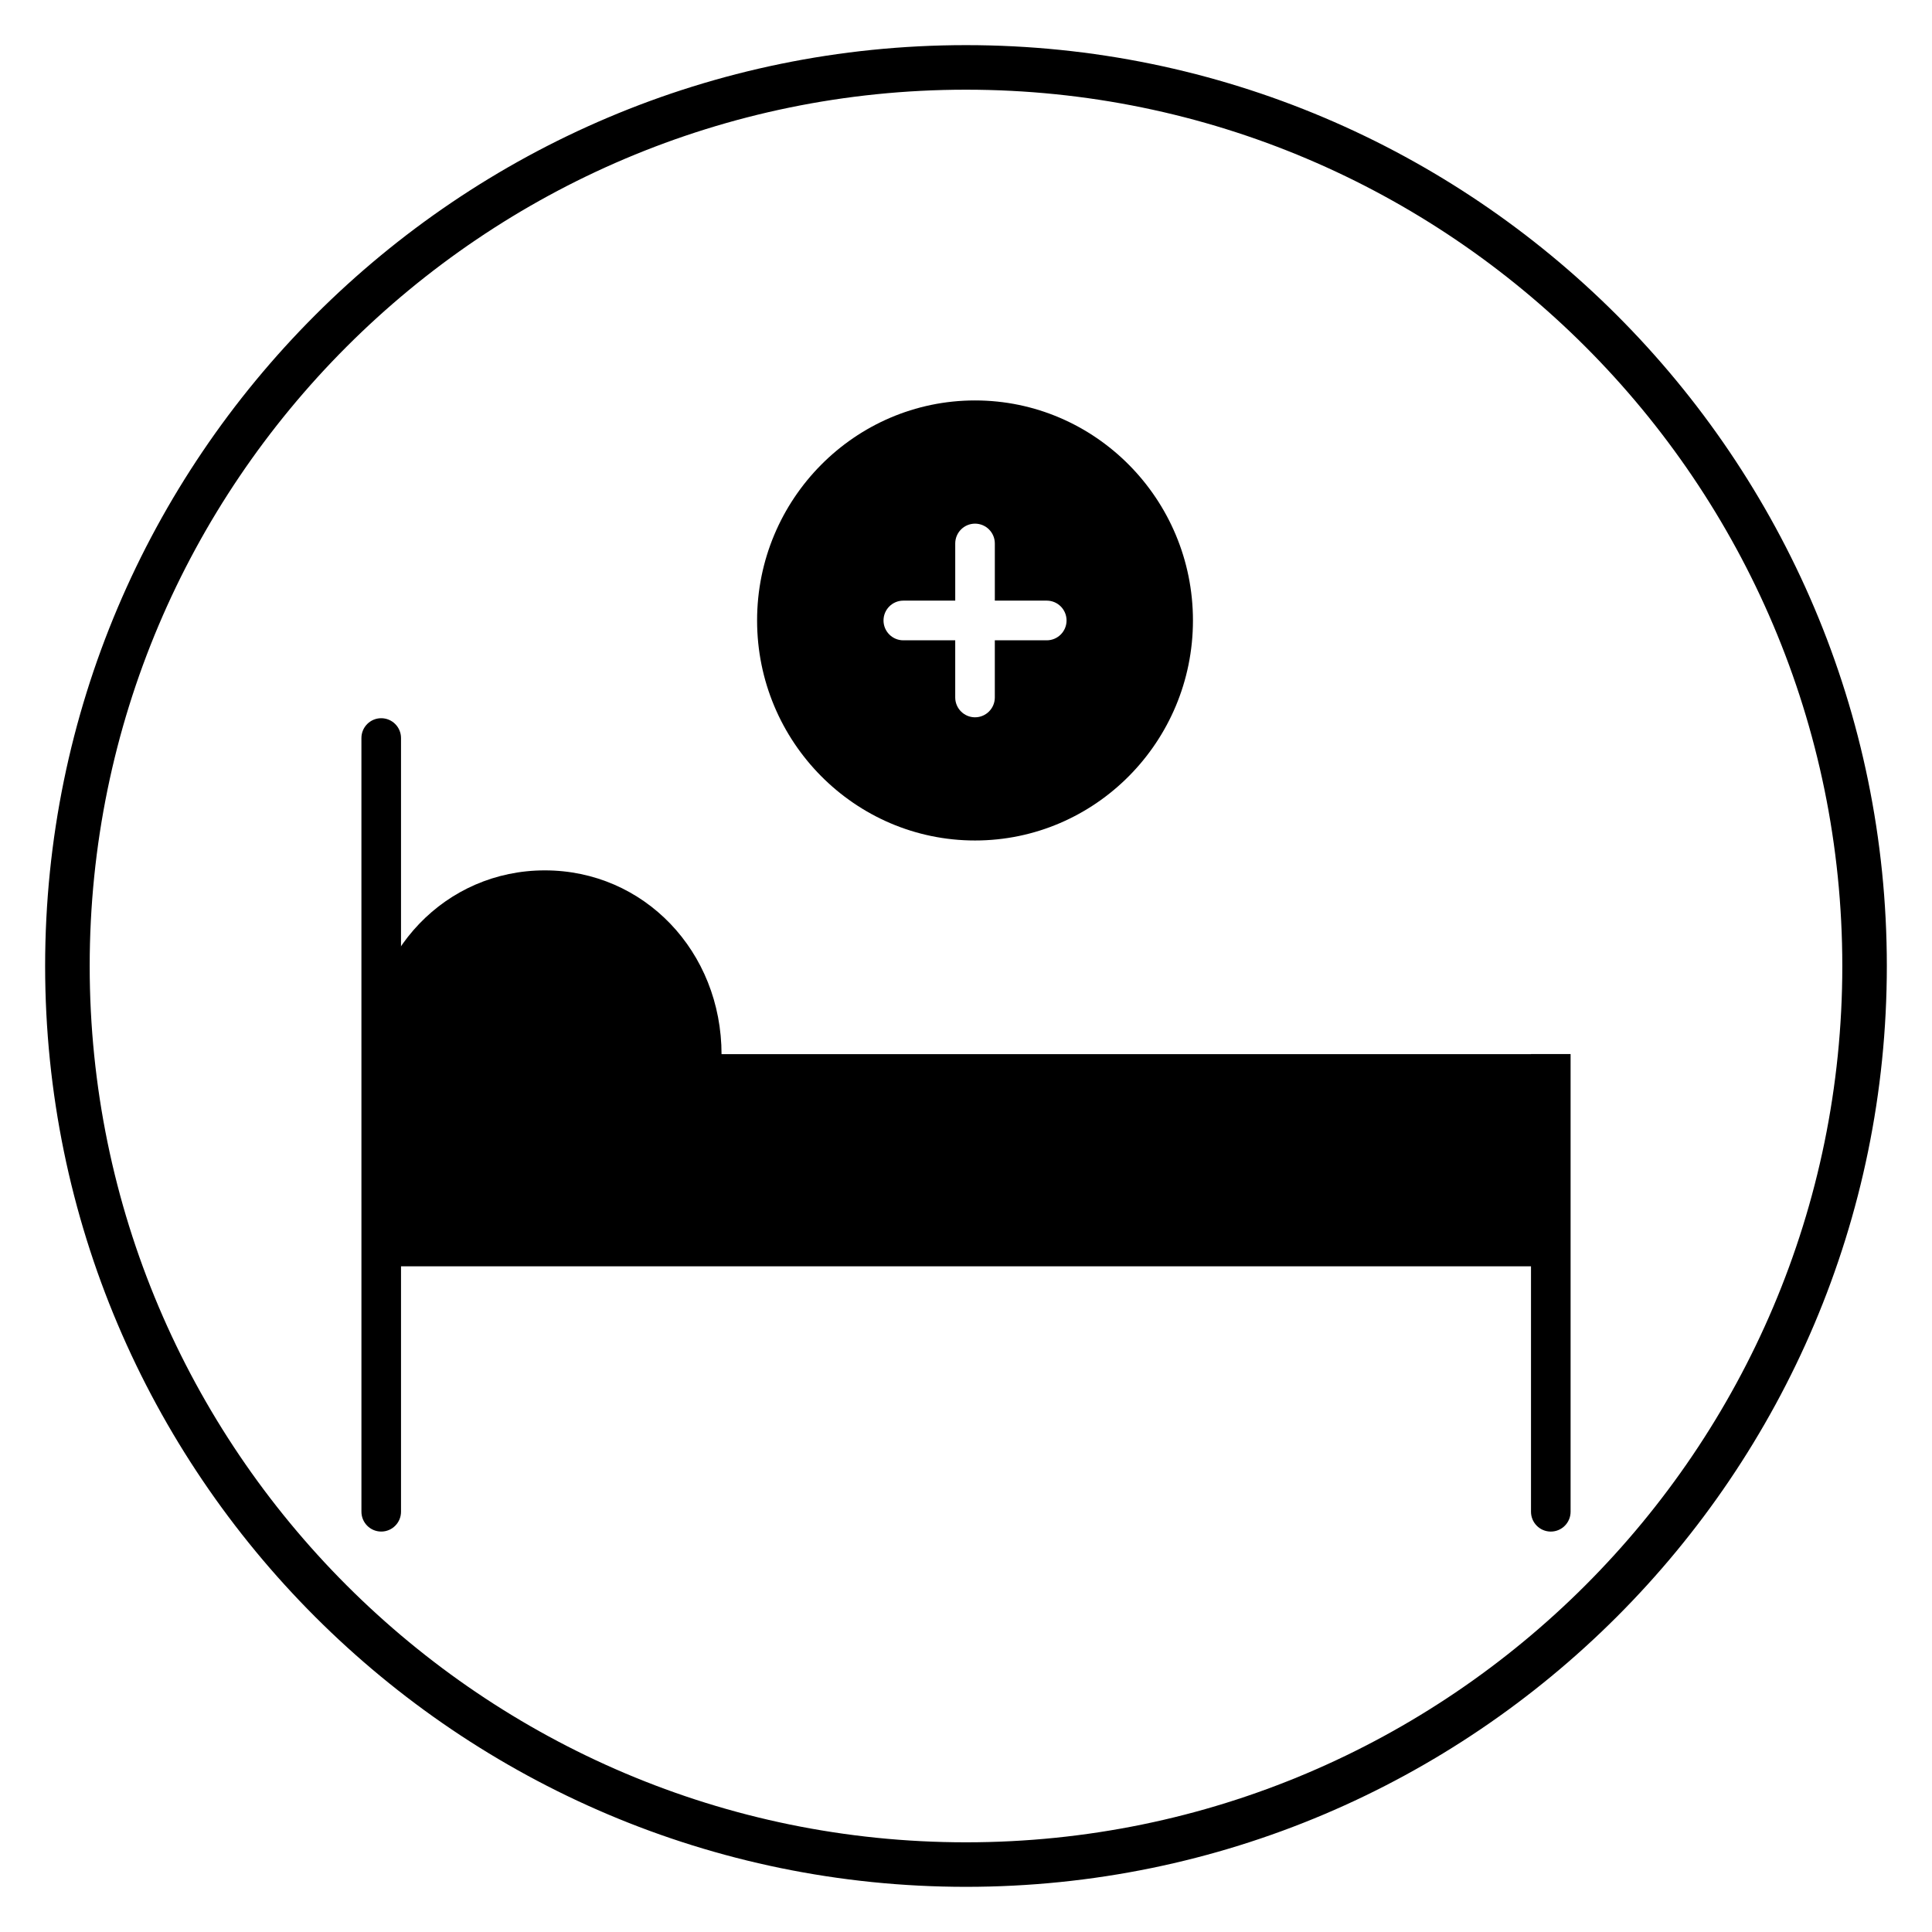
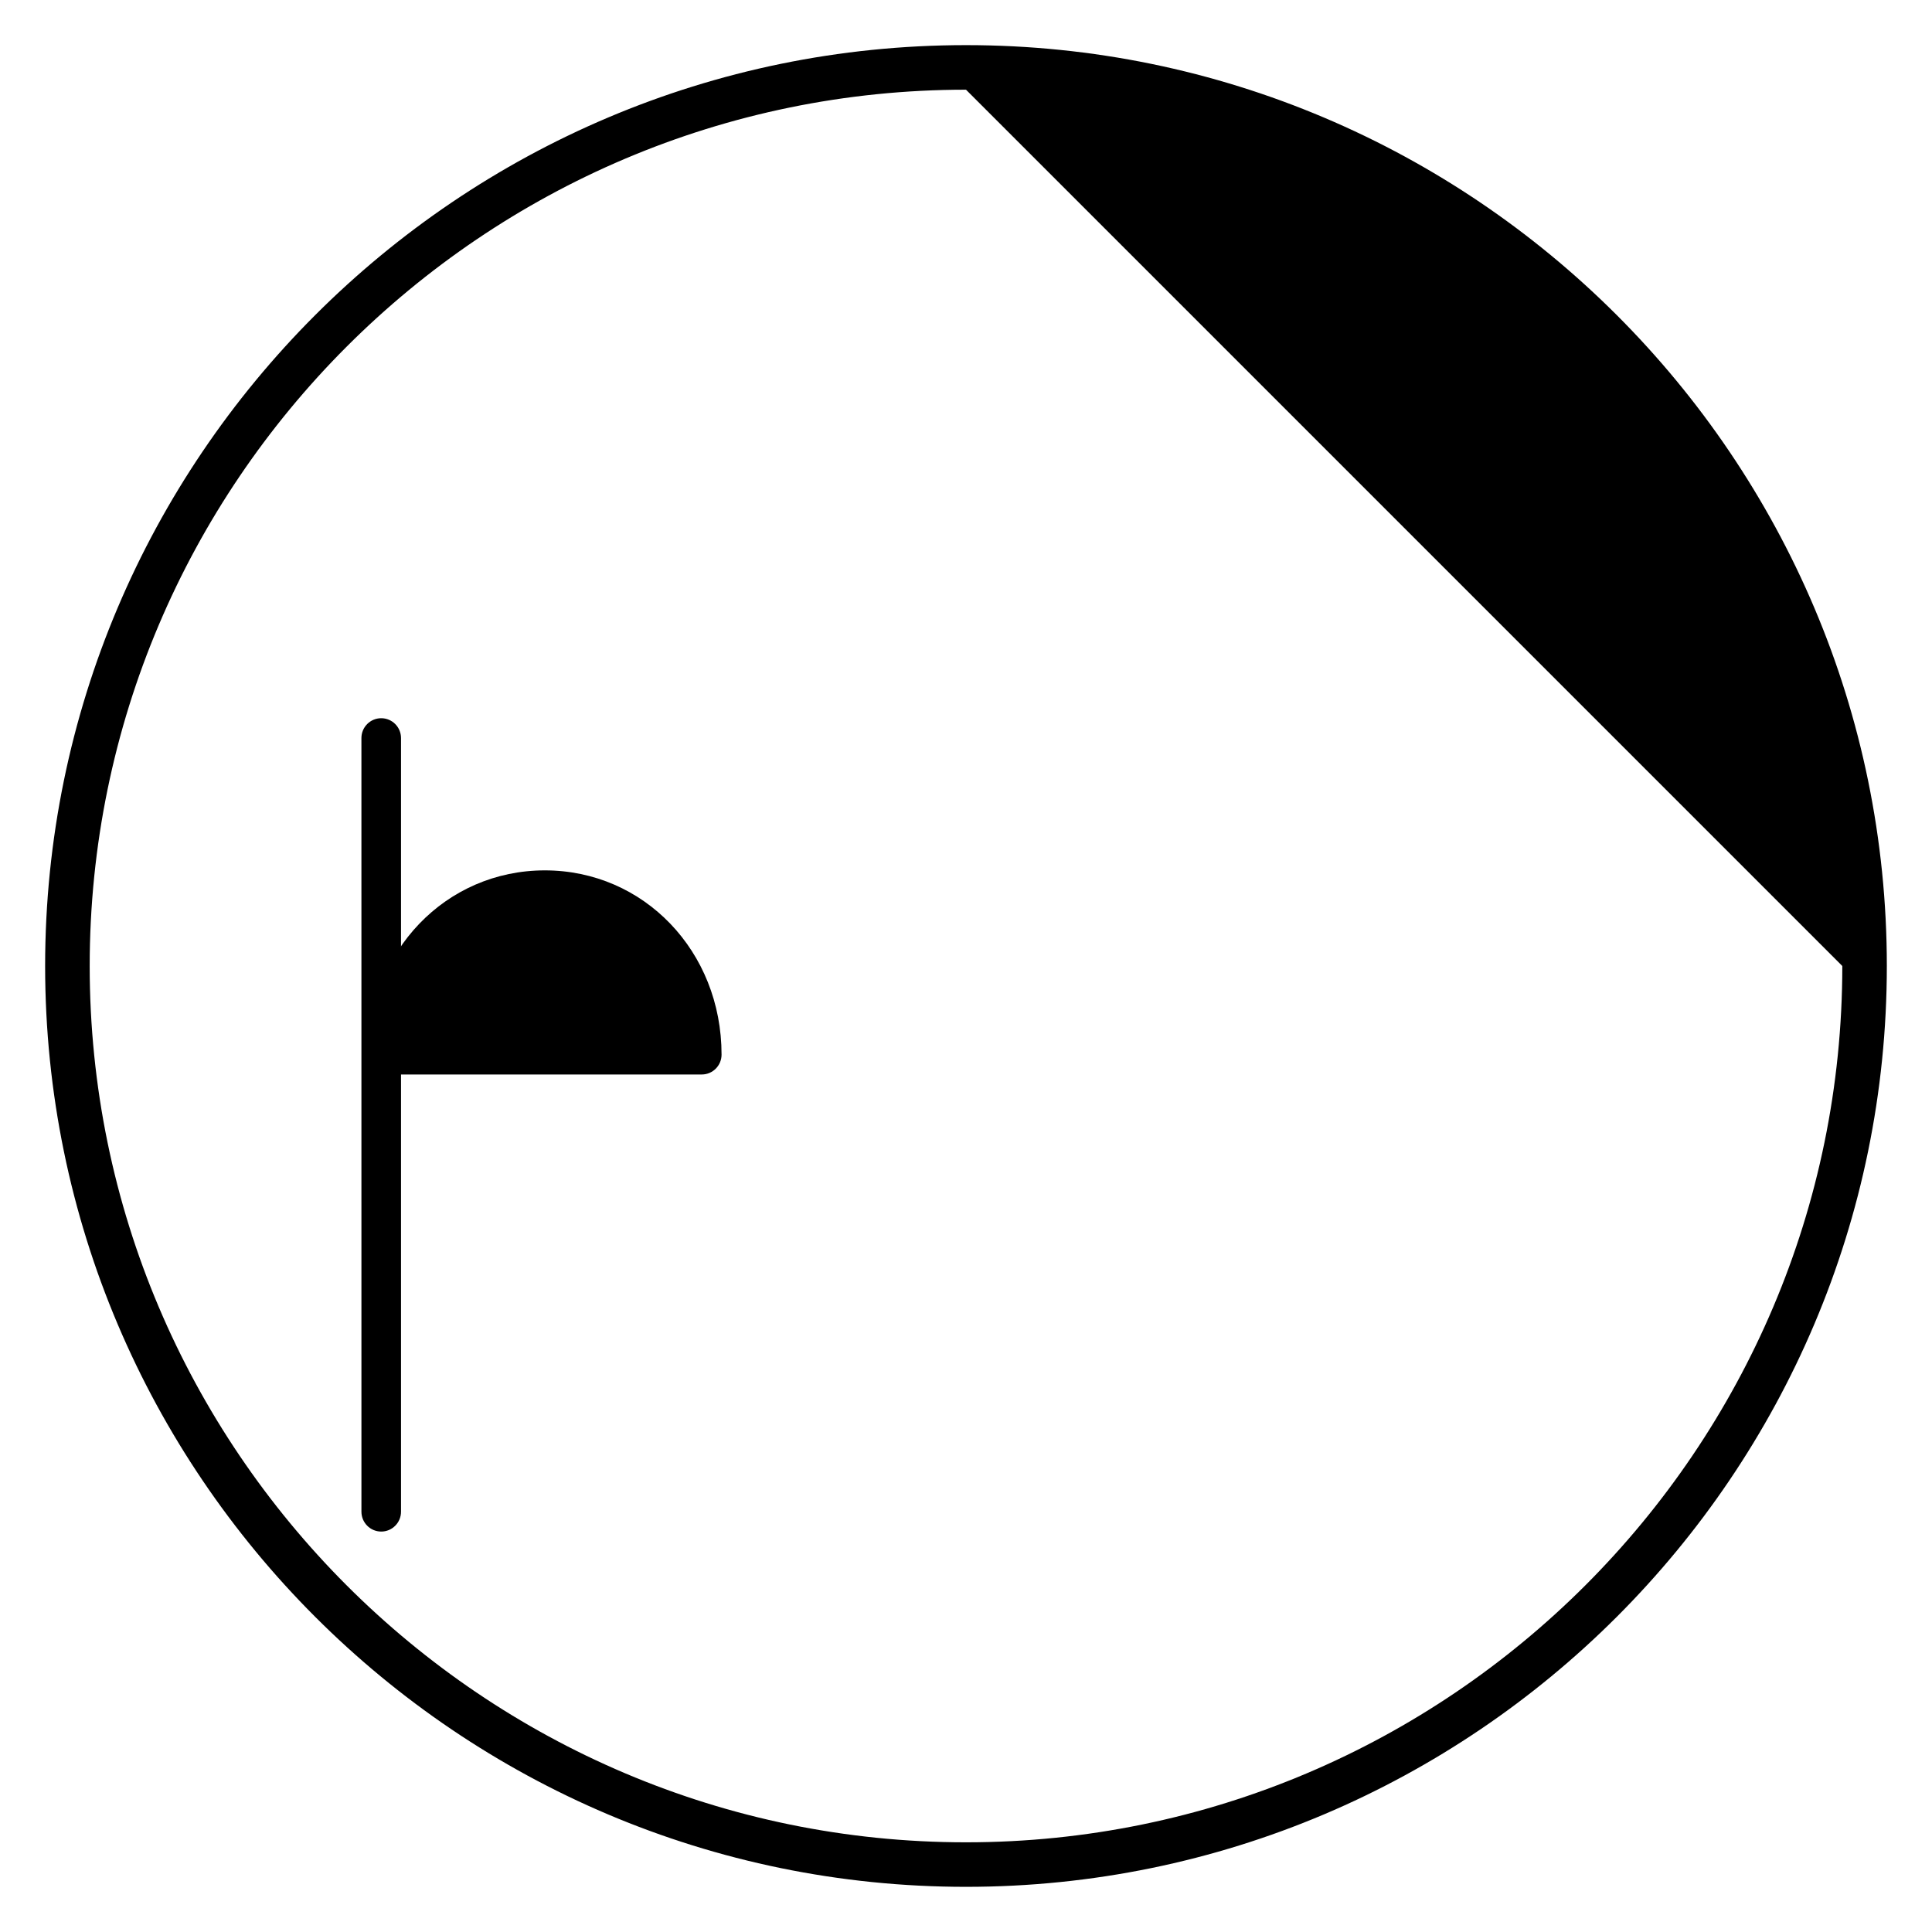
<svg xmlns="http://www.w3.org/2000/svg" fill="#000000" width="800px" height="800px" version="1.1" viewBox="144 144 512 512">
  <g>
-     <path d="m400 644.03c-134.56 0-244.04-109.47-244.04-244.03 0-134.56 109.47-244.04 244.04-244.04 134.56 0 244.03 109.47 244.03 244.03 0 134.56-109.47 244.04-244.03 244.04zm0-476.26c-128.05 0-232.23 104.18-232.23 232.23s104.18 232.23 232.23 232.23 232.23-104.18 232.23-232.23c-0.004-128.05-104.18-232.23-232.23-232.23z" />
-     <path d="m402.39 250.12c-31.848 0-57.754 26.156-57.754 58.309 0 32.152 25.906 58.309 57.754 58.309s57.754-26.156 57.754-58.309c0-32.152-25.906-58.309-57.754-58.309zm19.008 63.57h-13.762v15.145c0 2.906-2.352 5.258-5.246 5.258-2.898 0-5.246-2.356-5.246-5.258v-15.145h-13.758c-2.898 0-5.246-2.356-5.246-5.258 0-2.906 2.352-5.258 5.246-5.258h13.762v-15.145c0-2.906 2.352-5.258 5.246-5.258 2.898 0 5.246 2.356 5.246 5.258v15.145h13.762c2.898 0 5.246 2.356 5.246 5.258 0 2.902-2.352 5.258-5.25 5.258z" />
+     <path d="m400 644.03c-134.56 0-244.04-109.47-244.04-244.03 0-134.56 109.47-244.04 244.04-244.04 134.56 0 244.03 109.47 244.03 244.03 0 134.56-109.47 244.04-244.03 244.04zm0-476.26c-128.05 0-232.23 104.18-232.23 232.23s104.18 232.23 232.23 232.23 232.23-104.18 232.23-232.23z" />
    <path d="m245.03 549.88c-2.898 0-5.246-2.356-5.246-5.258l-0.004-205.03c0-2.906 2.352-5.258 5.246-5.258 2.898 0 5.246 2.356 5.246 5.258v205.03c0 2.902-2.348 5.258-5.242 5.258z" />
    <path d="m329.97 428.75h-83.176c-2.898 0-5.246-2.356-5.246-5.258 0-27.383 20.574-48.836 46.836-48.836s46.836 21.453 46.836 48.836c-0.004 2.906-2.352 5.258-5.25 5.258z" />
-     <path d="m549.72 423.33v0.035h-304.69v56.223h304.7v65.039c0 2.906 2.352 5.258 5.246 5.258 2.898 0 5.246-2.356 5.246-5.258v-121.3h-10.496z" />
  </g>
</svg>